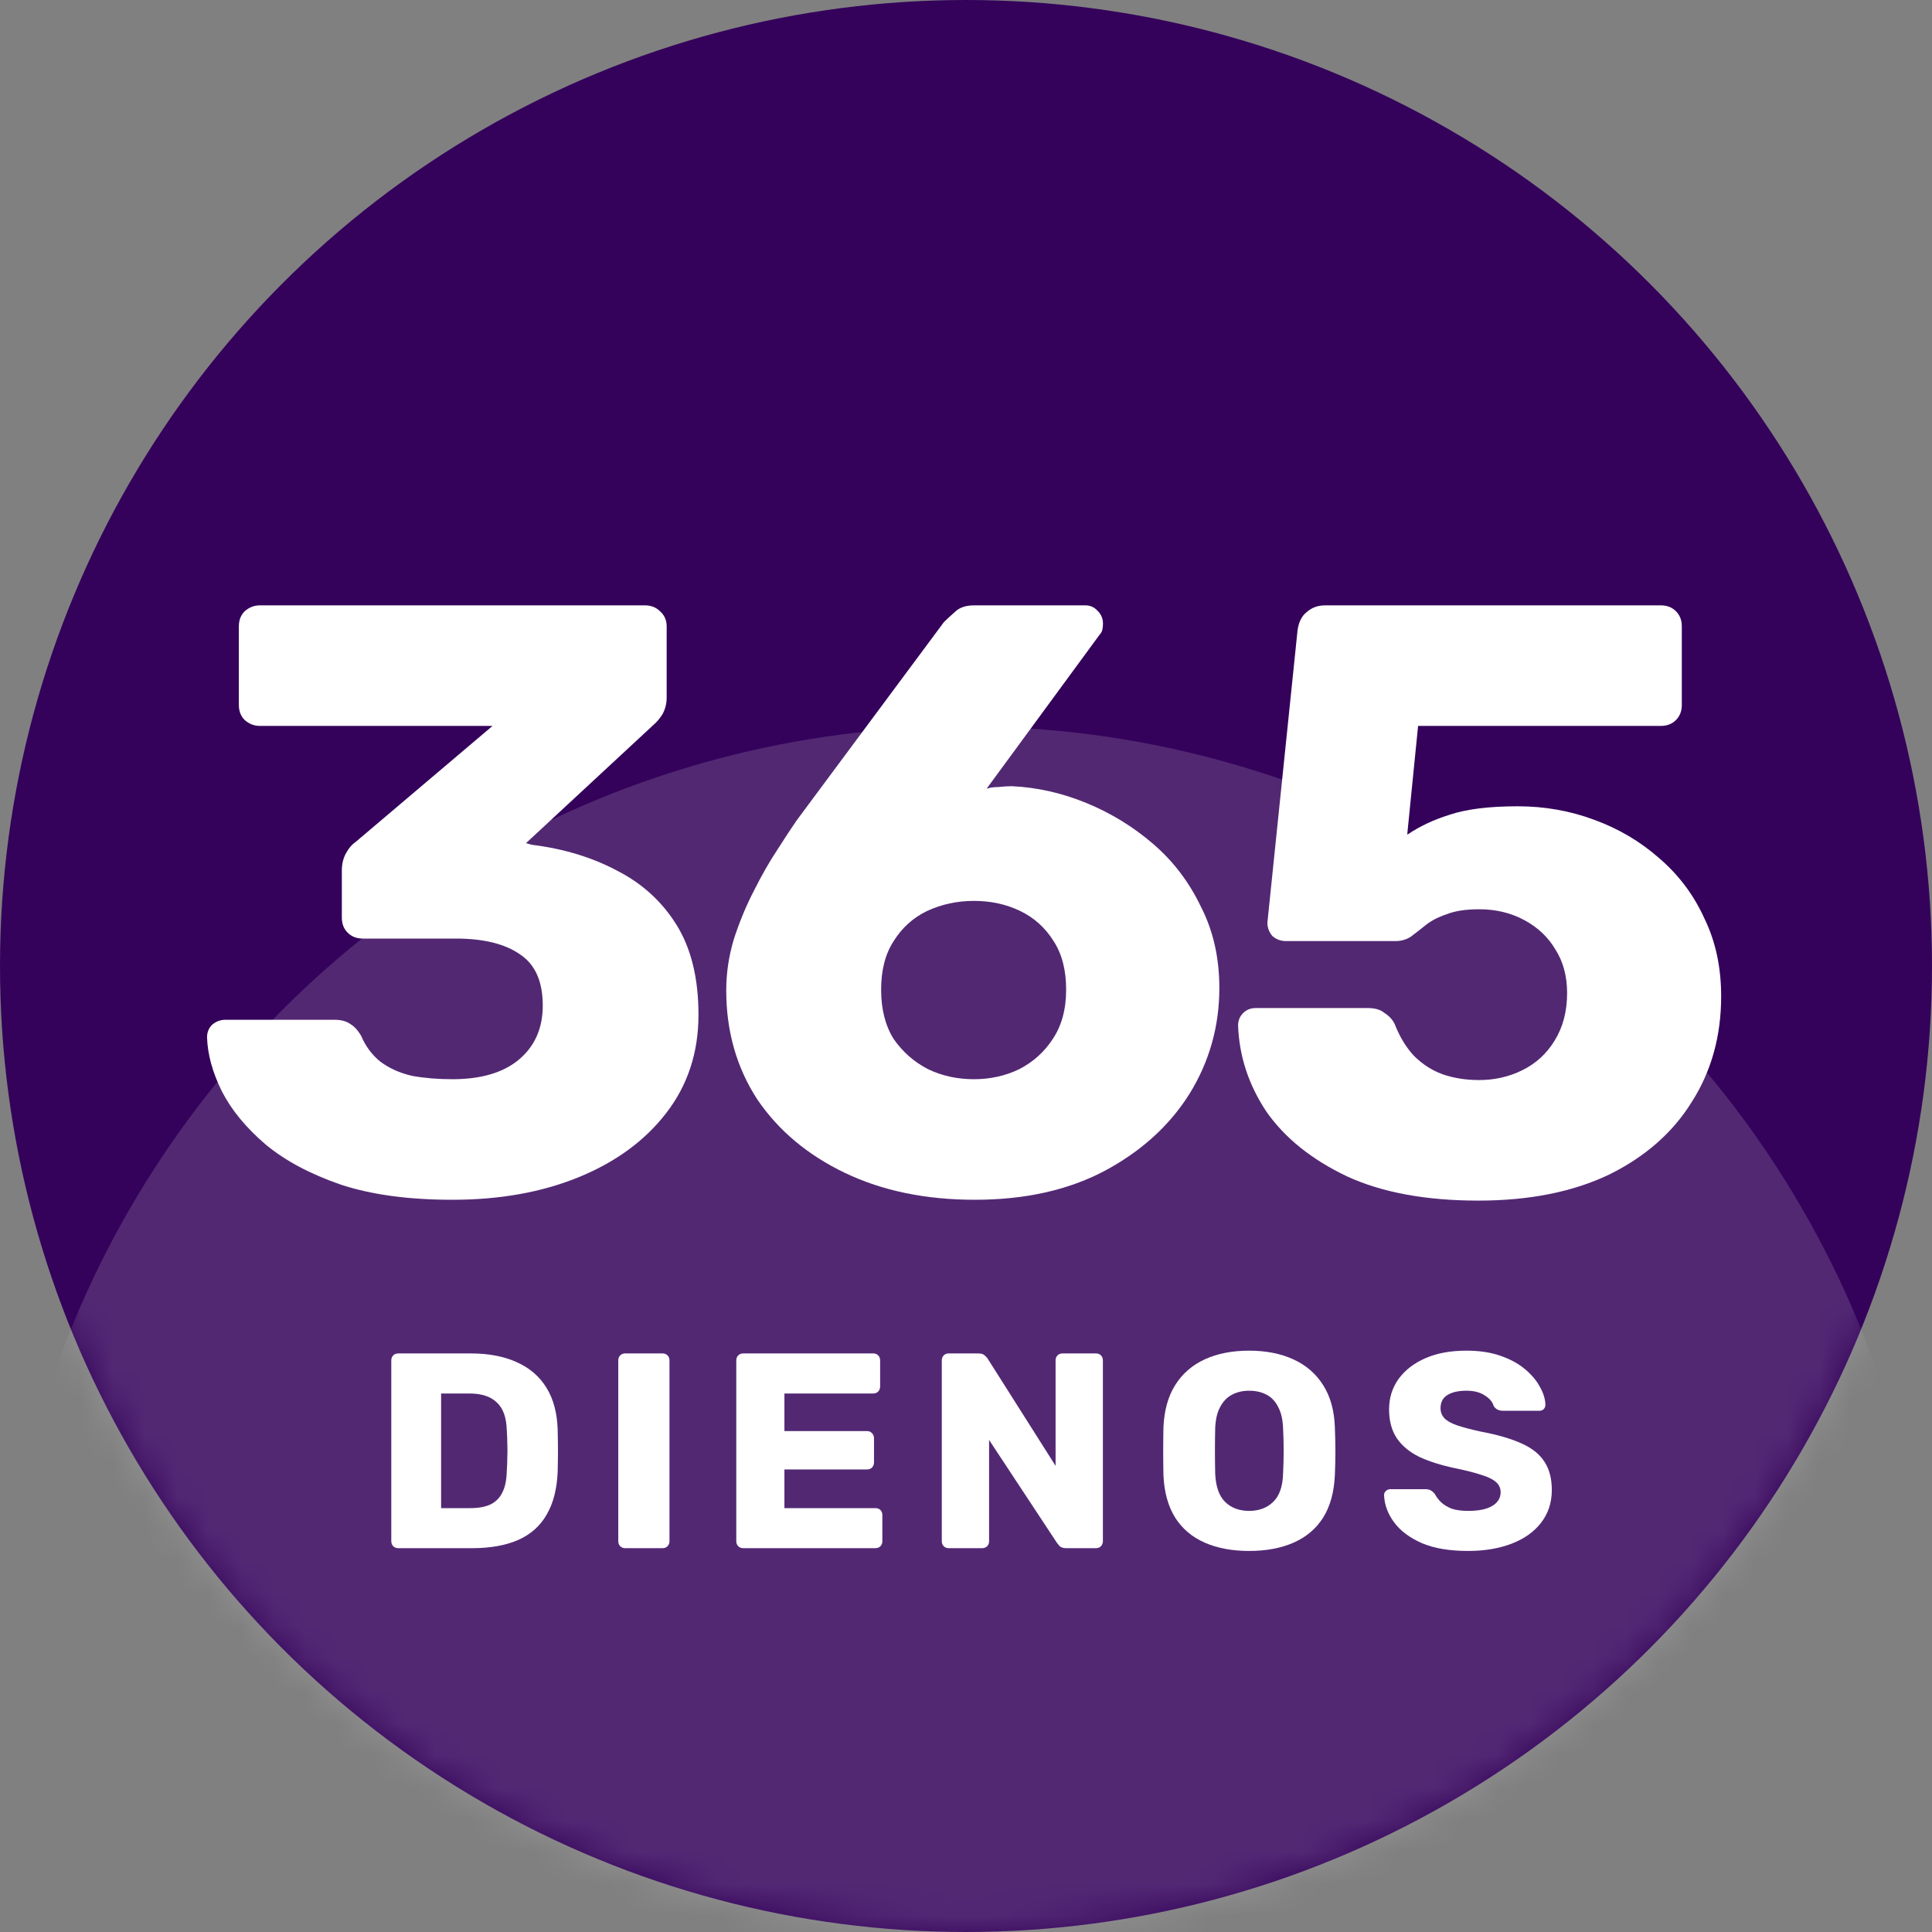
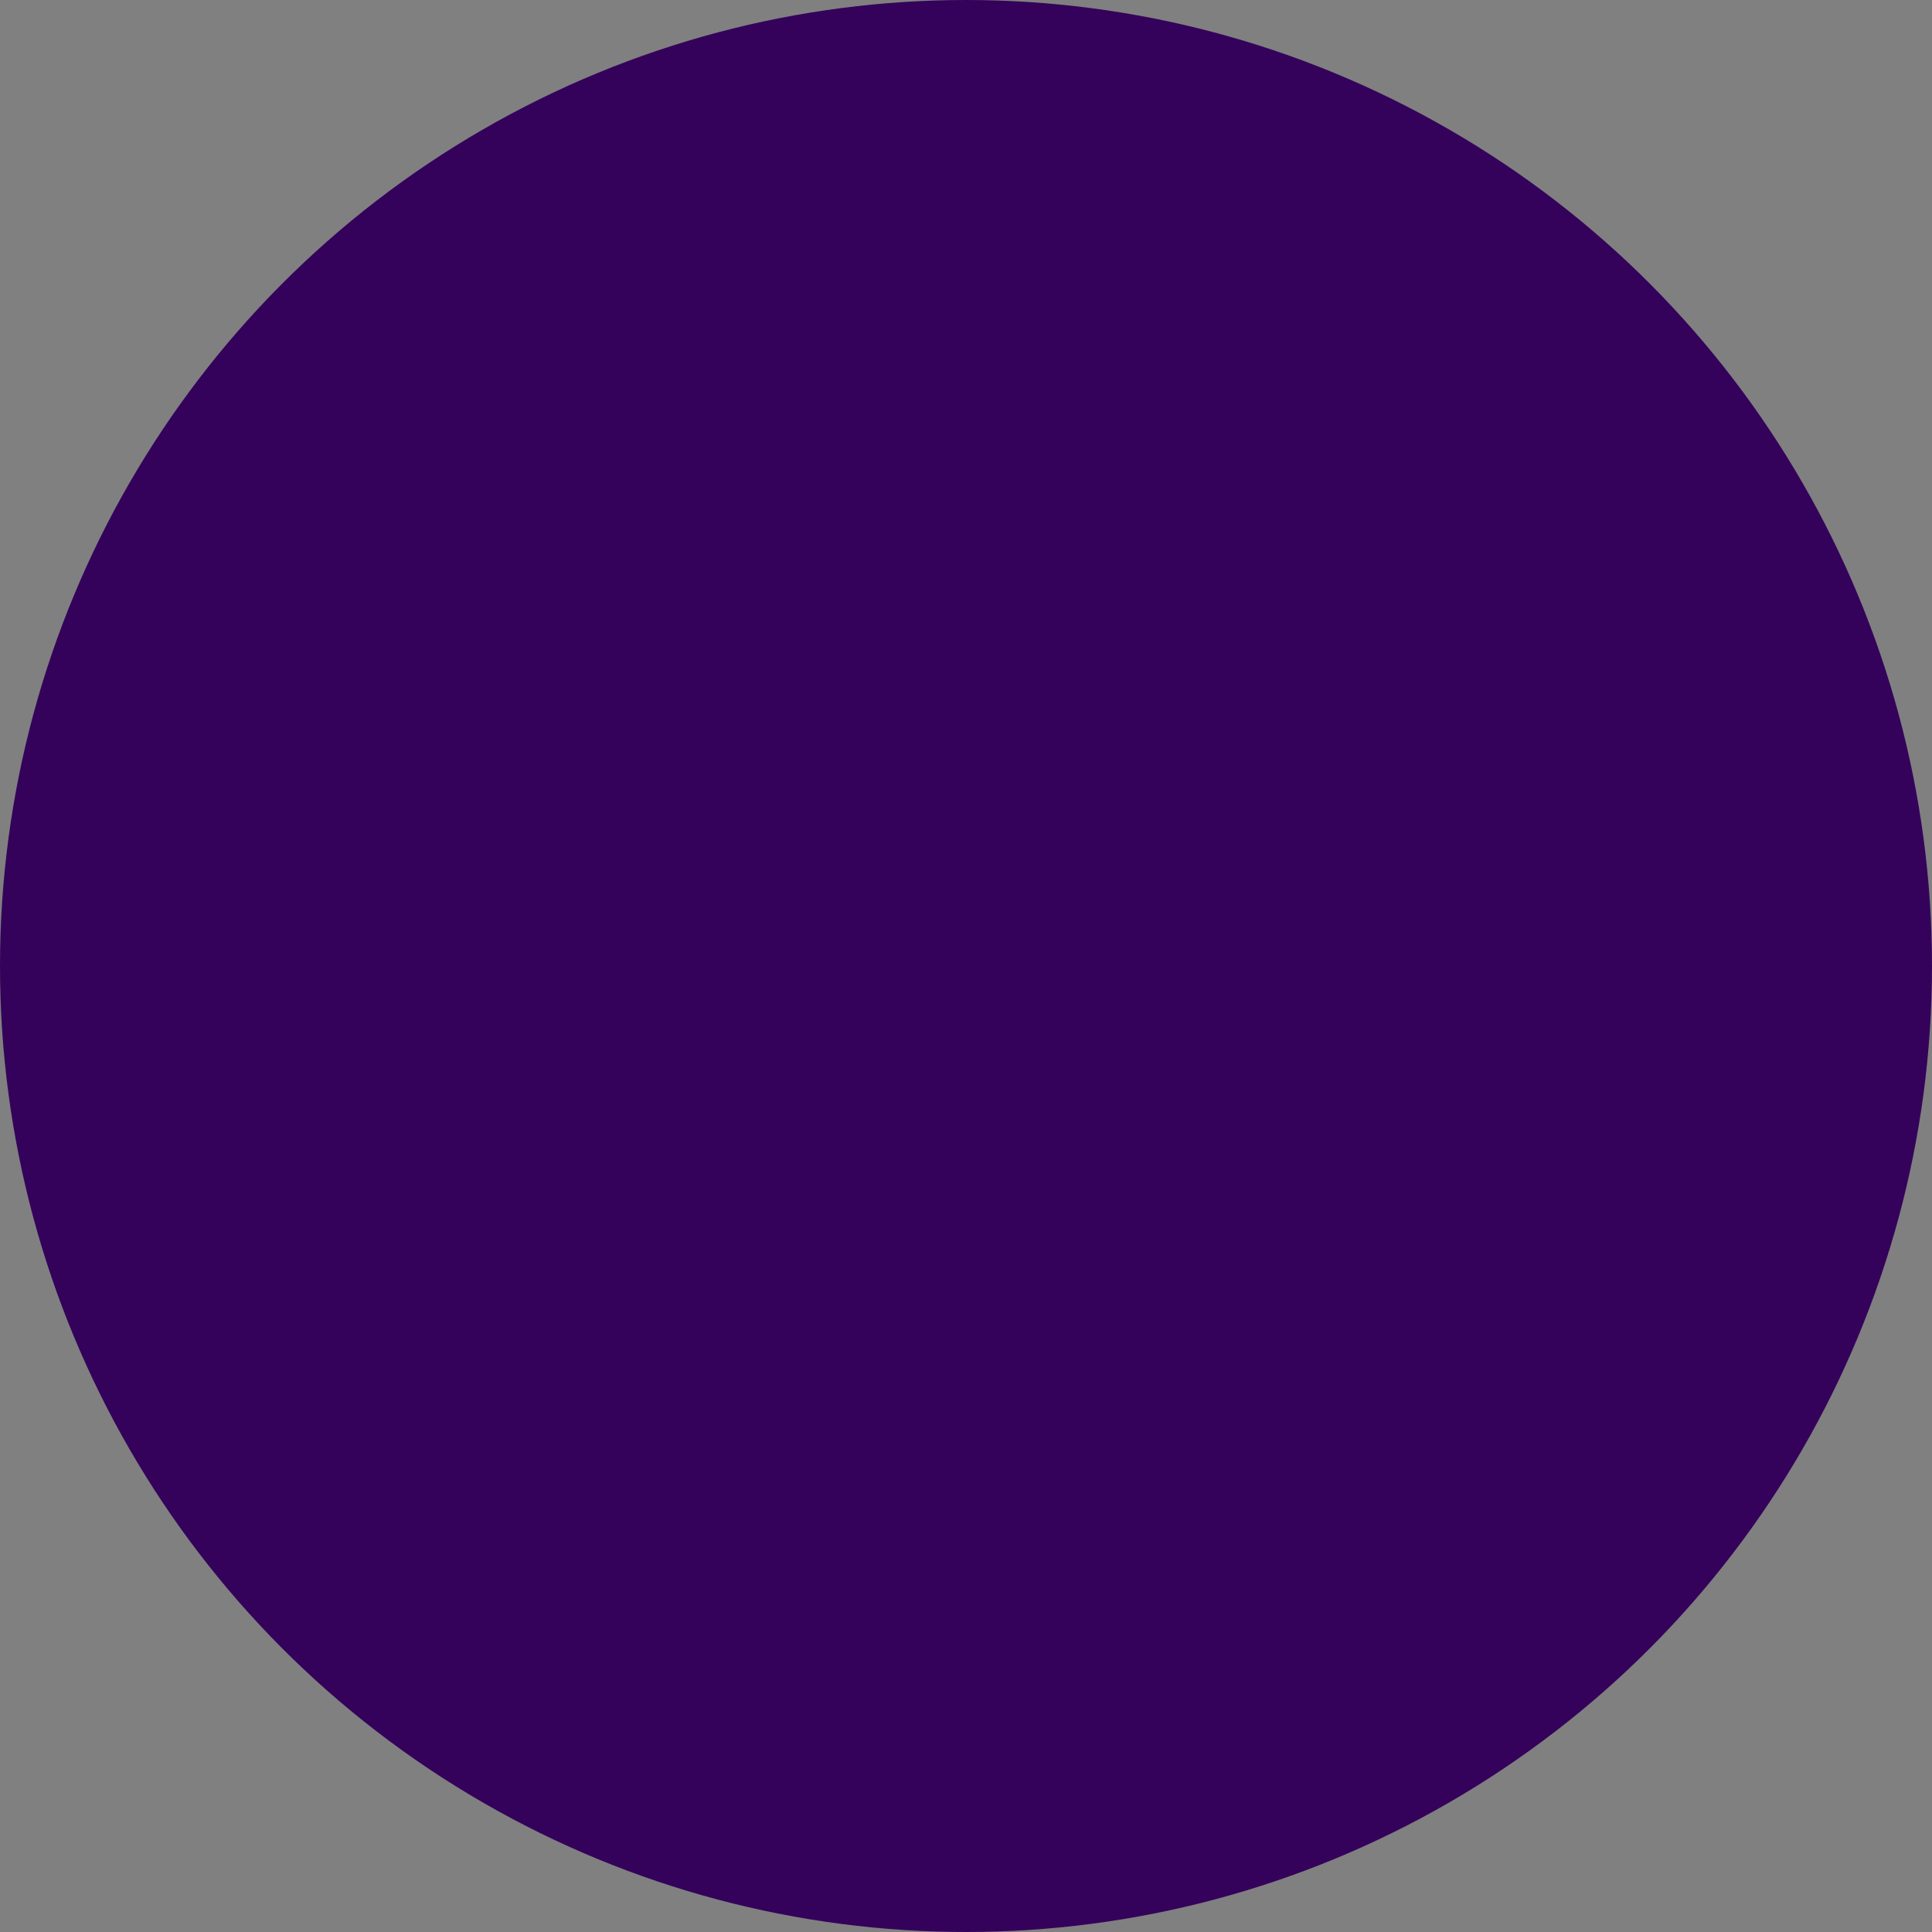
<svg xmlns="http://www.w3.org/2000/svg" width="60" height="60" viewBox="0 0 60 60" fill="none">
  <rect x="0" y="0" width="60" height="60" fill="#808080" stroke="none" />
  <circle cx="30" cy="30" r="30" fill="#34025B" />
  <mask id="mask0_35309_29415" style="mask-type:alpha" maskUnits="userSpaceOnUse" x="0" y="0" width="60" height="60">
-     <circle cx="30" cy="30" r="30" fill="#02275B" />
-   </mask>
+     </mask>
  <g mask="url(#mask0_35309_29415)">
    <circle cx="30" cy="52.56" r="30" fill="white" fill-opacity="0.15" />
    <path d="M14.048 37.26C12.696 37.26 11.543 37.104 10.59 36.792C9.636 36.463 8.856 36.047 8.25 35.544C7.643 35.024 7.192 34.478 6.898 33.906C6.603 33.317 6.447 32.753 6.43 32.216C6.43 32.06 6.482 31.93 6.586 31.826C6.707 31.722 6.846 31.67 7.002 31.67H10.382C10.59 31.67 10.754 31.713 10.876 31.8C10.997 31.869 11.11 31.991 11.214 32.164C11.352 32.493 11.552 32.762 11.812 32.97C12.089 33.178 12.418 33.325 12.8 33.412C13.181 33.481 13.597 33.516 14.048 33.516C14.932 33.516 15.616 33.317 16.102 32.918C16.604 32.502 16.856 31.939 16.856 31.228C16.856 30.483 16.622 29.954 16.154 29.642C15.686 29.313 15.018 29.148 14.152 29.148H11.266C11.075 29.148 10.919 29.087 10.798 28.966C10.676 28.845 10.616 28.689 10.616 28.498V27.042C10.616 26.834 10.659 26.652 10.746 26.496C10.832 26.34 10.928 26.227 11.032 26.158L15.296 22.544H8.068C7.894 22.544 7.738 22.483 7.6 22.362C7.478 22.241 7.418 22.085 7.418 21.894V19.45C7.418 19.259 7.478 19.103 7.6 18.982C7.738 18.861 7.894 18.8 8.068 18.8H20.028C20.218 18.8 20.374 18.861 20.496 18.982C20.634 19.103 20.704 19.259 20.704 19.45V21.66C20.704 21.851 20.66 22.024 20.574 22.18C20.487 22.319 20.392 22.431 20.288 22.518L16.336 26.184L16.518 26.236C17.506 26.357 18.39 26.626 19.17 27.042C19.95 27.441 20.565 28.004 21.016 28.732C21.466 29.46 21.692 30.387 21.692 31.514C21.692 32.693 21.354 33.715 20.678 34.582C20.019 35.431 19.118 36.09 17.974 36.558C16.83 37.026 15.521 37.26 14.048 37.26Z" fill="white" />
    <path d="M30.276 37.26C28.751 37.26 27.408 36.983 26.246 36.428C25.085 35.873 24.175 35.111 23.516 34.14C22.875 33.152 22.554 32.025 22.554 30.76C22.554 30.223 22.632 29.694 22.788 29.174C22.962 28.637 23.17 28.134 23.412 27.666C23.655 27.181 23.898 26.756 24.14 26.392C24.383 26.011 24.582 25.707 24.738 25.482L29.314 19.32C29.401 19.233 29.514 19.129 29.652 19.008C29.791 18.869 29.99 18.8 30.25 18.8H33.708C33.864 18.8 33.994 18.861 34.098 18.982C34.202 19.086 34.254 19.216 34.254 19.372C34.254 19.441 34.246 19.511 34.228 19.58C34.211 19.632 34.185 19.675 34.15 19.71L30.64 24.494C30.744 24.459 30.866 24.442 31.004 24.442C31.16 24.425 31.299 24.416 31.42 24.416C32.2 24.451 32.972 24.624 33.734 24.936C34.497 25.248 35.19 25.673 35.814 26.21C36.438 26.747 36.932 27.397 37.296 28.16C37.678 28.905 37.868 29.746 37.868 30.682C37.868 31.878 37.556 32.979 36.932 33.984C36.308 34.972 35.424 35.769 34.28 36.376C33.154 36.965 31.819 37.26 30.276 37.26ZM30.25 33.516C30.753 33.516 31.221 33.412 31.654 33.204C32.088 32.979 32.434 32.667 32.694 32.268C32.972 31.852 33.11 31.341 33.11 30.734C33.11 30.127 32.98 29.625 32.72 29.226C32.46 28.81 32.114 28.498 31.68 28.29C31.247 28.082 30.77 27.978 30.25 27.978C29.73 27.978 29.245 28.082 28.794 28.29C28.361 28.498 28.014 28.81 27.754 29.226C27.494 29.625 27.364 30.127 27.364 30.734C27.364 31.341 27.494 31.852 27.754 32.268C28.032 32.667 28.387 32.979 28.82 33.204C29.254 33.412 29.73 33.516 30.25 33.516Z" fill="white" />
    <path d="M45.912 37.286C44.283 37.286 42.922 37.035 41.83 36.532C40.738 36.012 39.906 35.345 39.334 34.53C38.779 33.698 38.485 32.805 38.45 31.852C38.45 31.696 38.502 31.566 38.606 31.462C38.71 31.358 38.84 31.306 38.996 31.306H42.48C42.705 31.306 42.879 31.358 43 31.462C43.139 31.549 43.243 31.661 43.312 31.8C43.468 32.199 43.667 32.528 43.91 32.788C44.17 33.048 44.465 33.239 44.794 33.36C45.141 33.481 45.522 33.542 45.938 33.542C46.423 33.542 46.874 33.438 47.29 33.23C47.706 33.022 48.035 32.719 48.278 32.32C48.538 31.904 48.668 31.41 48.668 30.838C48.668 30.318 48.547 29.867 48.304 29.486C48.079 29.105 47.758 28.801 47.342 28.576C46.926 28.351 46.458 28.238 45.938 28.238C45.522 28.238 45.184 28.29 44.924 28.394C44.664 28.481 44.447 28.593 44.274 28.732C44.101 28.871 43.945 28.992 43.806 29.096C43.667 29.183 43.511 29.226 43.338 29.226H39.932C39.776 29.226 39.637 29.174 39.516 29.07C39.412 28.949 39.36 28.81 39.36 28.654L40.296 19.58C40.331 19.32 40.426 19.129 40.582 19.008C40.738 18.869 40.929 18.8 41.154 18.8H51.58C51.771 18.8 51.927 18.861 52.048 18.982C52.169 19.103 52.23 19.259 52.23 19.45V21.894C52.23 22.085 52.169 22.241 52.048 22.362C51.927 22.483 51.771 22.544 51.58 22.544H44.04L43.702 25.924C44.083 25.664 44.525 25.456 45.028 25.3C45.548 25.127 46.25 25.04 47.134 25.04C47.966 25.04 48.755 25.179 49.5 25.456C50.263 25.733 50.939 26.132 51.528 26.652C52.135 27.172 52.603 27.796 52.932 28.524C53.279 29.235 53.452 30.041 53.452 30.942C53.452 32.173 53.149 33.265 52.542 34.218C51.953 35.171 51.095 35.925 49.968 36.48C48.841 37.017 47.489 37.286 45.912 37.286Z" fill="white" />
-     <path d="M12.368 48.08C12.305 48.08 12.253 48.06 12.213 48.02C12.172 47.979 12.152 47.927 12.152 47.864V42.248C12.152 42.185 12.172 42.133 12.213 42.092C12.253 42.052 12.305 42.032 12.368 42.032H14.615C15.179 42.032 15.66 42.124 16.058 42.308C16.455 42.487 16.76 42.752 16.974 43.103C17.187 43.449 17.302 43.878 17.319 44.391C17.325 44.644 17.328 44.866 17.328 45.056C17.328 45.246 17.325 45.465 17.319 45.713C17.296 46.248 17.181 46.692 16.974 47.043C16.772 47.395 16.475 47.657 16.084 47.829C15.698 47.996 15.222 48.08 14.658 48.08H12.368ZM13.699 46.836H14.615C14.862 46.836 15.067 46.798 15.228 46.724C15.395 46.643 15.519 46.519 15.6 46.352C15.686 46.185 15.732 45.966 15.738 45.695C15.749 45.528 15.755 45.379 15.755 45.246C15.761 45.114 15.761 44.981 15.755 44.849C15.755 44.716 15.749 44.569 15.738 44.408C15.726 44.016 15.623 43.731 15.427 43.553C15.237 43.368 14.952 43.276 14.572 43.276H13.699V46.836Z" fill="white" />
    <path d="M19.417 48.08C19.354 48.08 19.302 48.06 19.262 48.02C19.221 47.979 19.201 47.927 19.201 47.864V42.248C19.201 42.185 19.221 42.133 19.262 42.092C19.302 42.052 19.354 42.032 19.417 42.032H20.575C20.638 42.032 20.69 42.052 20.73 42.092C20.771 42.133 20.791 42.185 20.791 42.248V47.864C20.791 47.927 20.771 47.979 20.73 48.02C20.69 48.06 20.638 48.08 20.575 48.08H19.417Z" fill="white" />
    <path d="M23.082 48.08C23.019 48.08 22.967 48.06 22.927 48.02C22.886 47.979 22.866 47.927 22.866 47.864V42.248C22.866 42.185 22.886 42.133 22.927 42.092C22.967 42.052 23.019 42.032 23.082 42.032H27.117C27.18 42.032 27.232 42.052 27.273 42.092C27.313 42.133 27.333 42.185 27.333 42.248V43.06C27.333 43.123 27.313 43.175 27.273 43.216C27.232 43.256 27.18 43.276 27.117 43.276H24.361V44.443H26.927C26.99 44.443 27.042 44.466 27.083 44.512C27.123 44.552 27.143 44.604 27.143 44.667V45.419C27.143 45.476 27.123 45.528 27.083 45.574C27.042 45.615 26.99 45.635 26.927 45.635H24.361V46.836H27.186C27.25 46.836 27.302 46.856 27.342 46.896C27.382 46.937 27.402 46.988 27.402 47.052V47.864C27.402 47.927 27.382 47.979 27.342 48.02C27.302 48.06 27.25 48.08 27.186 48.08H23.082Z" fill="white" />
    <path d="M29.464 48.08C29.401 48.08 29.349 48.06 29.309 48.02C29.269 47.979 29.248 47.927 29.248 47.864V42.248C29.248 42.185 29.269 42.133 29.309 42.092C29.349 42.052 29.401 42.032 29.464 42.032H30.38C30.478 42.032 30.547 42.055 30.588 42.101C30.634 42.141 30.663 42.173 30.674 42.196L32.782 45.523V42.248C32.782 42.185 32.802 42.133 32.843 42.092C32.883 42.052 32.935 42.032 32.998 42.032H34.035C34.098 42.032 34.15 42.052 34.191 42.092C34.231 42.133 34.251 42.185 34.251 42.248V47.864C34.251 47.922 34.231 47.973 34.191 48.02C34.15 48.06 34.098 48.08 34.035 48.08H33.111C33.018 48.08 32.949 48.057 32.903 48.011C32.863 47.965 32.837 47.933 32.825 47.916L30.717 44.719V47.864C30.717 47.927 30.697 47.979 30.657 48.02C30.616 48.06 30.565 48.08 30.501 48.08H29.464Z" fill="white" />
-     <path d="M38.793 48.166C38.264 48.166 37.803 48.08 37.411 47.907C37.019 47.734 36.714 47.475 36.495 47.13C36.276 46.778 36.155 46.34 36.132 45.816C36.127 45.569 36.124 45.321 36.124 45.073C36.124 44.826 36.127 44.575 36.132 44.322C36.155 43.803 36.276 43.368 36.495 43.017C36.72 42.66 37.028 42.392 37.42 42.213C37.811 42.035 38.269 41.946 38.793 41.946C39.312 41.946 39.767 42.035 40.159 42.213C40.556 42.392 40.867 42.66 41.092 43.017C41.316 43.368 41.437 43.803 41.455 44.322C41.466 44.575 41.472 44.826 41.472 45.073C41.472 45.321 41.466 45.569 41.455 45.816C41.431 46.34 41.311 46.778 41.092 47.13C40.873 47.475 40.568 47.734 40.176 47.907C39.784 48.08 39.323 48.166 38.793 48.166ZM38.793 46.922C39.099 46.922 39.346 46.83 39.536 46.646C39.732 46.461 39.836 46.168 39.847 45.764C39.859 45.511 39.865 45.272 39.865 45.047C39.865 44.823 39.859 44.589 39.847 44.347C39.836 44.077 39.784 43.858 39.692 43.691C39.606 43.518 39.485 43.391 39.329 43.311C39.174 43.23 38.995 43.19 38.793 43.19C38.598 43.19 38.422 43.23 38.266 43.311C38.111 43.391 37.987 43.518 37.895 43.691C37.803 43.858 37.751 44.077 37.739 44.347C37.734 44.589 37.731 44.823 37.731 45.047C37.731 45.272 37.734 45.511 37.739 45.764C37.757 46.168 37.86 46.461 38.05 46.646C38.24 46.83 38.488 46.922 38.793 46.922Z" fill="white" />
    <path d="M45.592 48.166C45.016 48.166 44.538 48.086 44.158 47.924C43.778 47.757 43.49 47.541 43.294 47.276C43.098 47.011 42.995 46.729 42.983 46.43C42.983 46.384 43 46.343 43.035 46.309C43.075 46.268 43.121 46.248 43.173 46.248H44.262C44.343 46.248 44.403 46.263 44.443 46.291C44.489 46.32 44.53 46.358 44.564 46.404C44.61 46.49 44.674 46.574 44.754 46.654C44.841 46.735 44.95 46.801 45.083 46.853C45.221 46.899 45.391 46.922 45.592 46.922C45.926 46.922 46.177 46.87 46.344 46.767C46.517 46.663 46.603 46.522 46.603 46.343C46.603 46.217 46.557 46.113 46.465 46.032C46.373 45.946 46.223 45.871 46.016 45.808C45.814 45.739 45.543 45.669 45.204 45.6C44.766 45.508 44.391 45.39 44.08 45.246C43.775 45.096 43.542 44.903 43.38 44.667C43.219 44.425 43.139 44.126 43.139 43.769C43.139 43.417 43.236 43.103 43.432 42.827C43.634 42.55 43.913 42.334 44.27 42.179C44.628 42.023 45.051 41.946 45.541 41.946C45.938 41.946 46.286 41.997 46.586 42.101C46.891 42.205 47.148 42.343 47.355 42.516C47.562 42.689 47.718 42.873 47.822 43.069C47.931 43.259 47.989 43.446 47.994 43.63C47.994 43.676 47.977 43.72 47.943 43.76C47.908 43.794 47.865 43.812 47.813 43.812H46.672C46.609 43.812 46.554 43.8 46.508 43.777C46.462 43.754 46.422 43.717 46.387 43.665C46.353 43.538 46.261 43.429 46.111 43.337C45.967 43.239 45.777 43.19 45.541 43.19C45.287 43.19 45.088 43.236 44.944 43.328C44.806 43.414 44.737 43.55 44.737 43.734C44.737 43.849 44.775 43.95 44.849 44.036C44.93 44.123 45.06 44.198 45.238 44.261C45.422 44.324 45.673 44.391 45.99 44.46C46.514 44.558 46.937 44.682 47.26 44.831C47.583 44.975 47.819 45.165 47.968 45.402C48.118 45.632 48.193 45.923 48.193 46.274C48.193 46.666 48.081 47.006 47.856 47.294C47.637 47.576 47.332 47.792 46.94 47.942C46.548 48.092 46.099 48.166 45.592 48.166Z" fill="white" />
  </g>
</svg>